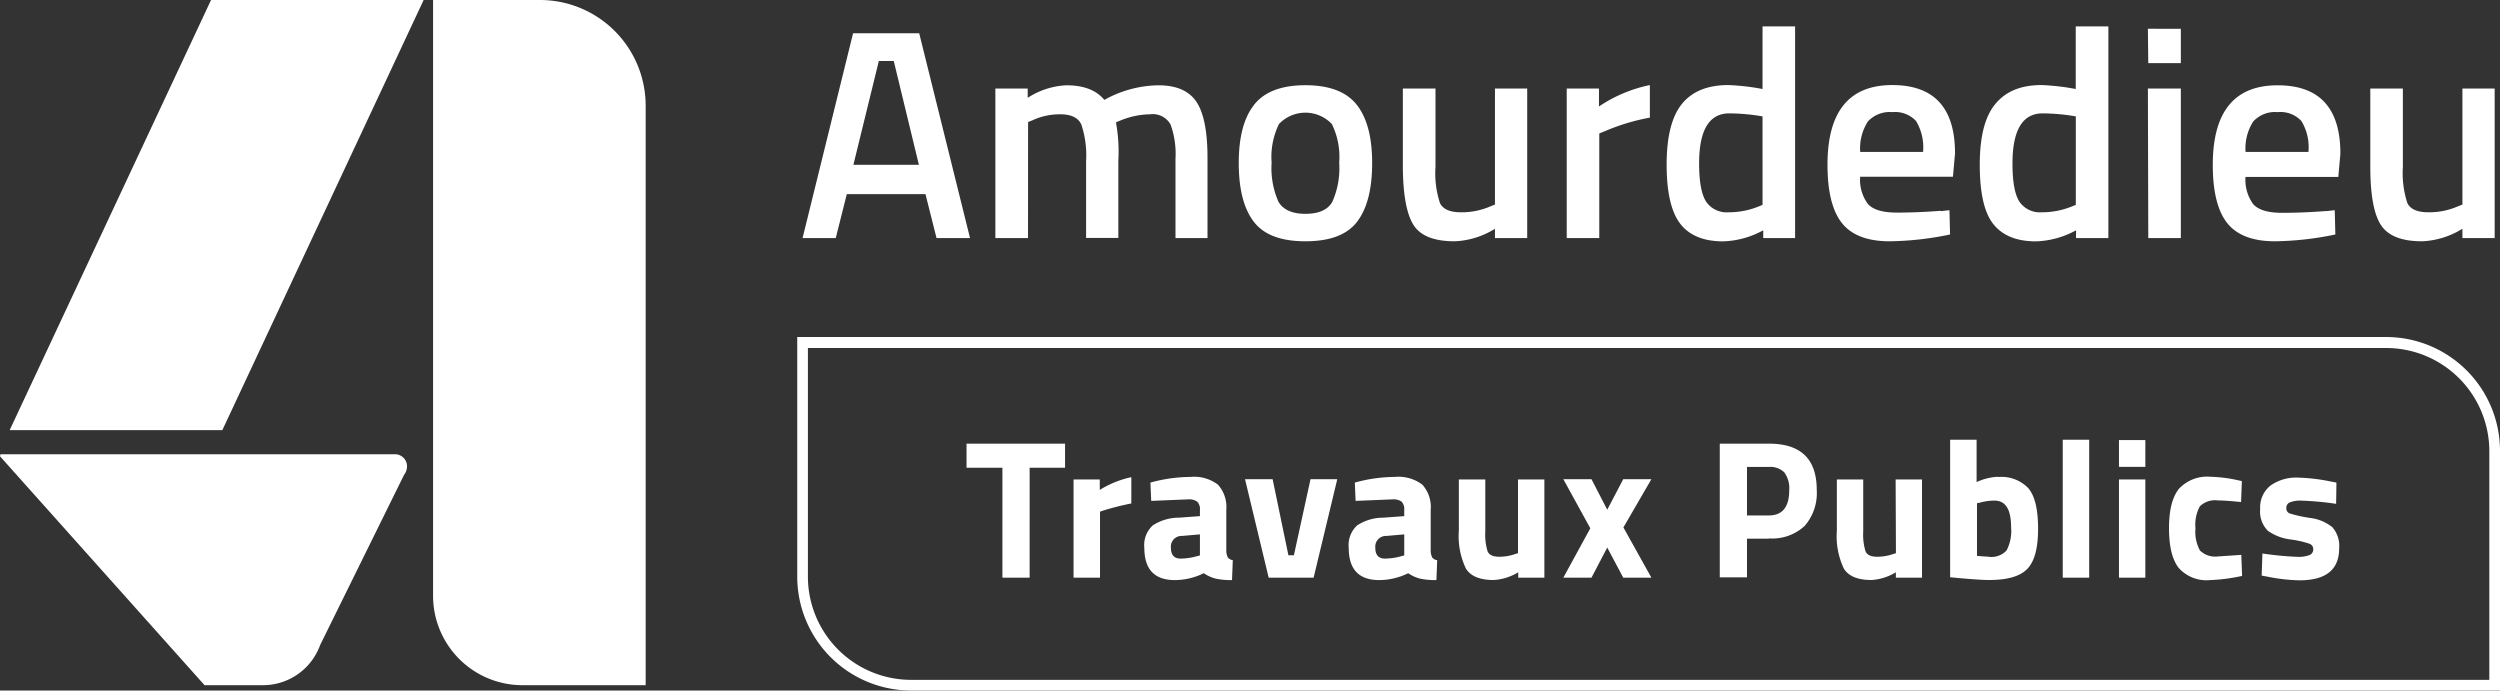
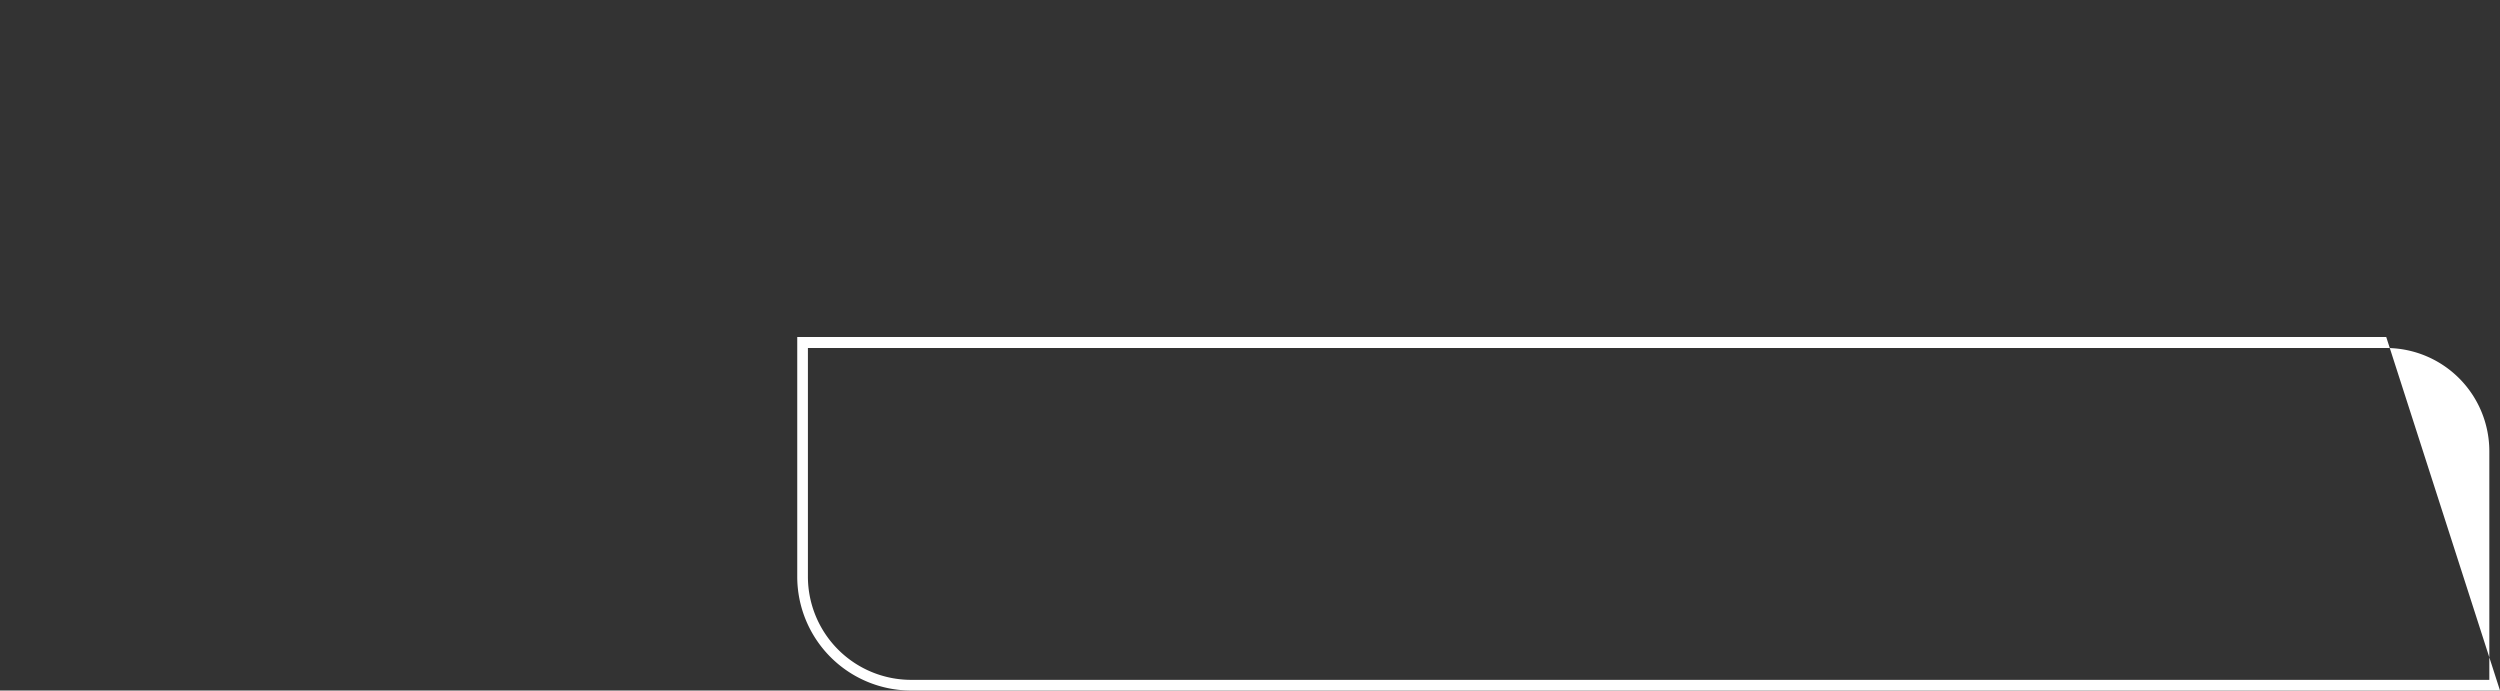
<svg xmlns="http://www.w3.org/2000/svg" id="Calque_1" data-name="Calque 1" viewBox="0 0 323.27 89.29">
  <rect x="0" y="0" width="323.27" height="89.29" fill="#333333" stroke="none" />
  <defs>
    <style>.cls-1{fill:#fff}</style>
  </defs>
-   <path class="cls-1" d="M113.64 7.89l-3.29 13.42h8.47l-3.25-13.42zm-9.86 22.89l6.53-26.48h8.55l6.57 26.48h-4.33l-1.43-5.68H109.5l-1.43 5.68zM132.93 30.78h-4.22V11.45h4.18v1.2a10 10 0 015-1.62c2.25 0 3.88.63 4.91 1.89a14.71 14.71 0 017-1.89q3.48 0 4.91 2.14t1.43 7.25v10.36H152V20.53a11.14 11.14 0 00-.64-4.44 2.64 2.64 0 00-2.65-1.31 10.38 10.38 0 00-3.75.77l-.66.27a20.71 20.71 0 01.31 4.95v10h-4.17v-9.93a12.53 12.53 0 00-.62-4.75c-.41-.88-1.32-1.31-2.71-1.31a8.3 8.3 0 00-3.59.77l-.58.23zM165.32 26.1c.59 1 1.75 1.55 3.48 1.55s2.89-.52 3.48-1.55a10.72 10.72 0 00.89-5.06 9.68 9.68 0 00-.95-5 4.71 4.71 0 00-6.84 0 9.68 9.68 0 00-.95 5 10.72 10.72 0 00.89 5.06m-3.15-12.56q2-2.52 6.63-2.52t6.63 2.52c1.33 1.67 2 4.19 2 7.54s-.64 5.87-1.93 7.57-3.5 2.55-6.7 2.55-5.4-.85-6.69-2.55-1.93-4.22-1.93-7.57.66-5.87 2-7.54M193.31 11.45h4.17v19.33h-4.17v-1.2a10.61 10.61 0 01-5.22 1.62q-4 0-5.33-2.14t-1.36-7.52V11.45h4.22v10.13a12.34 12.34 0 00.58 4.68c.38.79 1.29 1.19 2.7 1.19a9.26 9.26 0 003.83-.77l.58-.23zM202.59 30.78V11.45h4.17v2.32a18.31 18.31 0 016.58-2.77v4.21a27 27 0 00-5.69 1.7l-.85.35v13.52zM227.25 26.76l.66-.27V15.05a26.07 26.07 0 00-4.29-.39q-3.92 0-3.91 6.49c0 2.38.31 4 .91 4.93a3.2 3.2 0 002.88 1.37 10.23 10.23 0 003.75-.69m4.87-23.35v27.37H228v-1a11.51 11.51 0 01-5.18 1.43q-3.79 0-5.55-2.28t-1.76-7.65c0-3.58.65-6.19 1.95-7.81S220.74 11 223.5 11a29.7 29.7 0 014.41.51v-8.1zM248.67 19.65a6.61 6.61 0 00-.91-4 3.69 3.69 0 00-3.07-1.15 3.83 3.83 0 00-3.15 1.2 6.41 6.41 0 00-1 3.95zM251 27.3l1.08-.12.08 3.14a40.17 40.17 0 01-7.81.88q-4.29 0-6.17-2.35c-1.25-1.57-1.87-4.09-1.87-7.54Q236.3 11 244.69 11q8.12 0 8.11 8.85l-.27 3h-12a5.28 5.28 0 001 3.52c.67.75 1.92 1.12 3.75 1.12s3.72-.08 5.65-.23M267.76 26.76l.66-.27V15.05a26 26 0 00-4.29-.39q-3.9 0-3.9 6.49c0 2.38.3 4 .9 4.93a3.2 3.2 0 002.87 1.37 10.23 10.23 0 003.75-.69m4.88-23.35v27.37h-4.18v-1a11.51 11.51 0 01-5.18 1.43c-2.53 0-4.37-.76-5.55-2.28S256 24.85 256 21.27s.66-6.19 2-7.81 3.26-2.46 6-2.46a29.7 29.7 0 014.41.51v-8.1zM277.74 11.45H282v19.33h-4.21zm0-7.73H282v4.44h-4.21zM298.5 19.65a6.54 6.54 0 00-.91-4 3.69 3.69 0 00-3.07-1.15 3.83 3.83 0 00-3.15 1.2 6.41 6.41 0 00-1 3.95zm2.32 7.65l1.08-.12.08 3.14a40.17 40.17 0 01-7.81.88q-4.29 0-6.17-2.35c-1.25-1.57-1.87-4.09-1.87-7.54q0-10.29 8.39-10.28 8.12 0 8.11 8.85l-.27 3h-12a5.33 5.33 0 001 3.52c.67.75 1.92 1.12 3.75 1.12s3.72-.08 5.65-.23M318.41 11.45h4.17v19.33h-4.17v-1.2a10.67 10.67 0 01-5.22 1.62c-2.66 0-4.43-.71-5.34-2.14s-1.35-3.94-1.35-7.52V11.45h4.21v10.13a12.55 12.55 0 00.58 4.68c.39.79 1.29 1.19 2.71 1.19a9.26 9.26 0 003.83-.77l.58-.23zM51.26 58.74H.06L0 59l26.45 29.6H34a7.86 7.86 0 007.4-5.2l10.85-22a1.62 1.62 0 00.32-.66 1.57 1.57 0 00-1.35-2M69.82 0H56v77a11.56 11.56 0 0011.56 11.6h15.93V13.68A13.67 13.67 0 0069.82 0M1.25 55.62h27.5L54.78 0H27.29L1.25 55.62zM124.98 60.48v-3.11h12.74v3.11h-4.58V74.7h-3.52V60.48h-4.64zM138.82 74.7V62h3.39v1.35a12.86 12.86 0 014.08-1.65v3.4a34.88 34.88 0 00-3.54.89l-.51.17v8.54zM152.84 69.3a1.38 1.38 0 00-1.43 1.53c0 .93.42 1.4 1.25 1.4a8 8 0 002.11-.31l.39-.1V69.1zm5.73-3.36v5.3a2 2 0 00.2.85 1 1 0 00.64.34l-.1 2.58a9.59 9.59 0 01-2.08-.18 4.85 4.85 0 01-1.57-.71 8.52 8.52 0 01-3.74.89c-2.64 0-3.95-1.39-3.95-4.18a3.45 3.45 0 011.09-2.89 6.17 6.17 0 013.37-1l2.73-.2v-.79a1.36 1.36 0 00-.36-1.09 1.85 1.85 0 00-1.15-.29l-4.79.2-.1-2.37a20 20 0 015.19-.73 5.08 5.08 0 013.54 1 4.32 4.32 0 011.08 3.27M160.99 61.96h3.57l2.04 9.84h.71l2.15-9.84h3.46l-3.06 12.74h-5.81l-3.06-12.74zM179.27 69.3a1.38 1.38 0 00-1.43 1.53c0 .93.41 1.4 1.25 1.4a8 8 0 002.11-.31l.38-.1V69.1zm5.73-3.36v5.3a2 2 0 00.2.85.93.93 0 00.64.34l-.1 2.58a9.59 9.59 0 01-2.08-.18 4.85 4.85 0 01-1.57-.71 8.52 8.52 0 01-3.74.89c-2.64 0-3.95-1.39-3.95-4.18a3.45 3.45 0 011.09-2.89 6.12 6.12 0 013.37-1l2.72-.2v-.79a1.39 1.39 0 00-.35-1.09 1.85 1.85 0 00-1.15-.29l-4.79.2-.1-2.37a19.89 19.89 0 015.18-.73 5.11 5.11 0 013.55 1 4.32 4.32 0 011.08 3.27M196.29 62h3.41v12.7h-3.38V74a6.85 6.85 0 01-3.19 1q-2.65 0-3.57-1.47a9.68 9.68 0 01-.92-4.9V62h3.42v6.73a7.34 7.34 0 00.3 2.57c.21.46.7.69 1.48.69a6.21 6.21 0 002.12-.36l.33-.1zM202.15 61.96h3.64l2.04 3.95 2.07-3.95h3.64l-3.62 6.24 3.62 6.5h-3.64l-2.07-3.9-2.04 3.9h-3.64l3.49-6.39-3.49-6.35zM225.9 66.65h2.83c1.75 0 2.63-1.09 2.63-3.26a3.43 3.43 0 00-.64-2.31 2.56 2.56 0 00-2-.7h-2.82zm2.86 3h-2.86v5h-3.52V57.37h6.38q6.17 0 6.16 6a6.44 6.44 0 01-1.56 4.63 6.12 6.12 0 01-4.6 1.62M245.12 62h3.41v12.7h-3.38V74a6.85 6.85 0 01-3.15 1q-2.66 0-3.57-1.47a9.7 9.7 0 01-.91-4.9V62h3.41v6.73a7.34 7.34 0 00.3 2.57c.21.46.7.69 1.48.69a6.17 6.17 0 002.12-.36l.33-.1zM257.17 72a2.67 2.67 0 002.3-.83 5.44 5.44 0 00.58-3c0-2.29-.71-3.44-2.14-3.44A7.14 7.14 0 00256 65l-.36.07v6.81c.78.07 1.3.1 1.55.1m1.2-10.3a4.81 4.81 0 013.91 1.47c.83 1 1.24 2.72 1.24 5.24s-.47 4.25-1.43 5.21-2.61 1.4-4.94 1.4c-.73 0-2.06-.09-4-.26l-1-.1V56.86h3.42v5.48a7.34 7.34 0 012.75-.69M266.73 56.86h3.42V74.7h-3.42zM274 62h3.41v12.7H274zm0-5.1h3.41v3.47H274zM285.82 61.65a18.47 18.47 0 013.39.41l.68.15-.1 2.71c-1.34-.14-2.33-.21-3-.21a2.8 2.8 0 00-2.33.76 5 5 0 00-.57 2.84 5.12 5.12 0 00.57 2.86 2.81 2.81 0 002.36.78l3-.2.1 2.72a23.16 23.16 0 01-4.15.54 4.81 4.81 0 01-4.06-1.59q-1.24-1.61-1.24-5.11c0-2.35.42-4 1.27-5.09a5 5 0 014.11-1.57M302.08 65.15a38.77 38.77 0 00-4.42-.41A3.58 3.58 0 00296 65a.79.79 0 00-.36.72.68.68 0 00.49.69 17.92 17.92 0 002.55.56 5.65 5.65 0 012.92 1.21 3.67 3.67 0 01.87 2.73q0 4.13-5.13 4.13a22.65 22.65 0 01-4.07-.46l-.82-.15.1-2.86A41.29 41.29 0 00297 72a4 4 0 001.68-.24.78.78 0 00.44-.73.74.74 0 00-.46-.71 12.46 12.46 0 00-2.45-.56 6.41 6.41 0 01-2.95-1.12 3.5 3.5 0 01-1-2.82 3.58 3.58 0 011.37-3.06 5.75 5.75 0 013.55-1 24.07 24.07 0 014.1.48l.84.16z" />
-   <path class="cls-1" d="M323.27 89.29H117.8a14.73 14.73 0 01-14.71-14.71v-31h205.47a14.73 14.73 0 0114.71 14.71zM104.47 45v29.58a13.35 13.35 0 0013.33 13.33h204.09V58.32A13.35 13.35 0 00308.56 45z" />
+   <path class="cls-1" d="M323.27 89.29H117.8a14.73 14.73 0 01-14.71-14.71v-31h205.47zM104.47 45v29.58a13.35 13.35 0 0013.33 13.33h204.09V58.32A13.35 13.35 0 00308.56 45z" />
</svg>